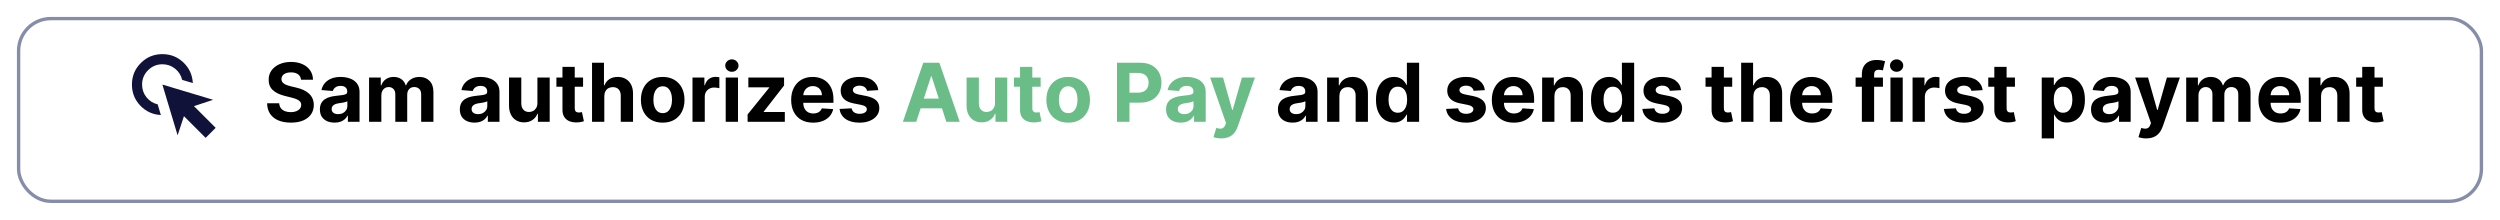
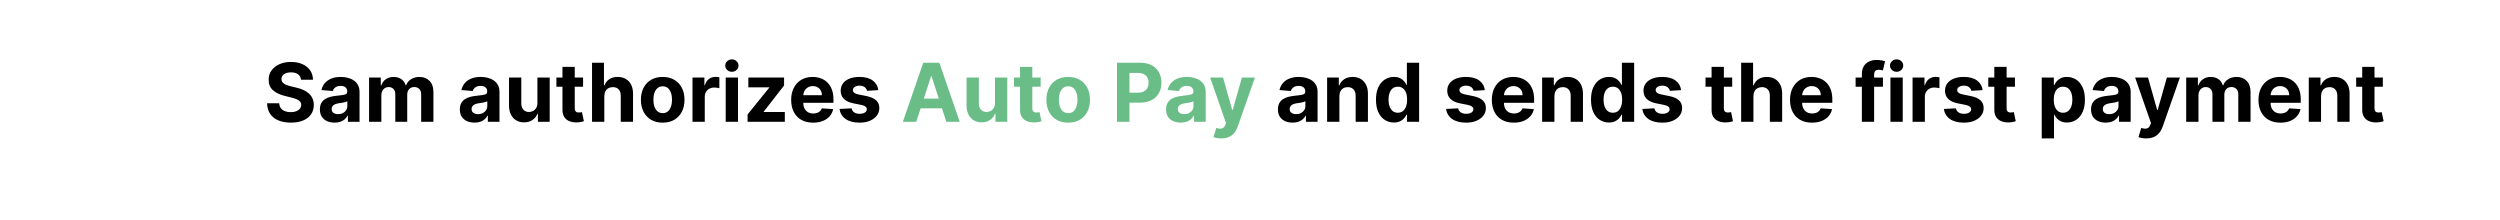
<svg xmlns="http://www.w3.org/2000/svg" width="739" height="65" viewBox="0 0 739 65" fill="none">
  <g filter="url(#filter0_d_899_13)">
    <rect x="5" width="729" height="55" rx="10" fill="white" />
-     <rect x="5.5" y="0.5" width="728" height="54" rx="9.5" stroke="#868DAA" />
  </g>
  <path d="M88.986 23.565C88.918 22.878 88.625 22.344 88.108 21.963C87.591 21.582 86.889 21.392 86.003 21.392C85.401 21.392 84.892 21.477 84.477 21.648C84.062 21.812 83.744 22.043 83.523 22.338C83.307 22.634 83.199 22.969 83.199 23.344C83.188 23.656 83.253 23.929 83.395 24.162C83.543 24.395 83.744 24.597 84 24.767C84.256 24.932 84.551 25.077 84.886 25.202C85.222 25.321 85.579 25.423 85.96 25.509L87.528 25.884C88.29 26.054 88.989 26.281 89.625 26.565C90.261 26.849 90.812 27.199 91.278 27.614C91.744 28.028 92.105 28.517 92.361 29.079C92.622 29.642 92.756 30.287 92.761 31.014C92.756 32.082 92.483 33.008 91.943 33.793C91.409 34.571 90.636 35.176 89.625 35.608C88.619 36.034 87.406 36.247 85.986 36.247C84.577 36.247 83.349 36.031 82.304 35.599C81.264 35.168 80.452 34.528 79.867 33.682C79.287 32.83 78.983 31.776 78.954 30.52H82.526C82.565 31.105 82.733 31.594 83.028 31.986C83.329 32.372 83.73 32.665 84.23 32.864C84.736 33.057 85.307 33.153 85.943 33.153C86.568 33.153 87.111 33.062 87.571 32.881C88.037 32.699 88.398 32.446 88.653 32.122C88.909 31.798 89.037 31.426 89.037 31.006C89.037 30.614 88.921 30.284 88.688 30.017C88.46 29.75 88.125 29.523 87.682 29.335C87.244 29.148 86.707 28.977 86.071 28.824L84.171 28.347C82.699 27.989 81.537 27.429 80.685 26.668C79.832 25.906 79.409 24.881 79.415 23.591C79.409 22.534 79.69 21.611 80.258 20.821C80.832 20.031 81.619 19.415 82.619 18.972C83.619 18.528 84.756 18.307 86.028 18.307C87.324 18.307 88.454 18.528 89.421 18.972C90.392 19.415 91.148 20.031 91.688 20.821C92.227 21.611 92.506 22.526 92.523 23.565H88.986ZM98.908 36.247C98.073 36.247 97.329 36.102 96.675 35.812C96.022 35.517 95.505 35.082 95.124 34.508C94.749 33.929 94.562 33.207 94.562 32.344C94.562 31.616 94.695 31.006 94.962 30.511C95.229 30.017 95.593 29.619 96.053 29.318C96.513 29.017 97.036 28.79 97.621 28.636C98.212 28.483 98.832 28.375 99.479 28.312C100.241 28.233 100.854 28.159 101.32 28.091C101.786 28.017 102.124 27.909 102.335 27.767C102.545 27.625 102.65 27.415 102.65 27.136V27.085C102.65 26.546 102.479 26.128 102.138 25.832C101.803 25.537 101.326 25.389 100.707 25.389C100.053 25.389 99.533 25.534 99.147 25.824C98.761 26.108 98.505 26.466 98.38 26.898L95.022 26.625C95.192 25.829 95.528 25.142 96.028 24.562C96.528 23.977 97.173 23.528 97.962 23.216C98.758 22.898 99.678 22.739 100.724 22.739C101.451 22.739 102.147 22.824 102.812 22.994C103.482 23.165 104.076 23.429 104.593 23.787C105.116 24.145 105.528 24.605 105.829 25.168C106.13 25.724 106.281 26.392 106.281 27.171V36H102.837V34.185H102.735C102.525 34.594 102.244 34.955 101.891 35.267C101.539 35.574 101.116 35.815 100.621 35.992C100.127 36.162 99.556 36.247 98.908 36.247ZM99.948 33.742C100.482 33.742 100.954 33.636 101.363 33.426C101.772 33.21 102.093 32.92 102.326 32.557C102.559 32.193 102.675 31.781 102.675 31.321V29.932C102.562 30.006 102.406 30.074 102.207 30.136C102.013 30.193 101.795 30.247 101.55 30.298C101.306 30.344 101.062 30.386 100.817 30.426C100.573 30.46 100.352 30.491 100.153 30.52C99.727 30.582 99.354 30.682 99.036 30.818C98.718 30.954 98.471 31.139 98.295 31.372C98.119 31.599 98.031 31.884 98.031 32.224C98.031 32.719 98.21 33.097 98.567 33.358C98.931 33.614 99.391 33.742 99.948 33.742ZM109.097 36V22.909H112.558V25.219H112.711C112.984 24.452 113.438 23.847 114.075 23.403C114.711 22.96 115.472 22.739 116.359 22.739C117.256 22.739 118.021 22.963 118.651 23.412C119.282 23.855 119.702 24.457 119.913 25.219H120.049C120.316 24.469 120.799 23.869 121.498 23.421C122.202 22.966 123.035 22.739 123.995 22.739C125.217 22.739 126.208 23.128 126.969 23.906C127.737 24.679 128.12 25.776 128.12 27.196V36H124.498V27.912C124.498 27.185 124.305 26.639 123.918 26.276C123.532 25.912 123.049 25.73 122.469 25.73C121.81 25.73 121.296 25.94 120.927 26.361C120.558 26.776 120.373 27.324 120.373 28.006V36H116.853V27.835C116.853 27.193 116.668 26.682 116.299 26.301C115.935 25.921 115.455 25.73 114.859 25.73C114.455 25.73 114.092 25.832 113.768 26.037C113.45 26.236 113.197 26.517 113.009 26.881C112.822 27.239 112.728 27.659 112.728 28.142V36H109.097ZM140.276 36.247C139.44 36.247 138.696 36.102 138.043 35.812C137.389 35.517 136.872 35.082 136.491 34.508C136.116 33.929 135.929 33.207 135.929 32.344C135.929 31.616 136.063 31.006 136.33 30.511C136.597 30.017 136.96 29.619 137.42 29.318C137.881 29.017 138.403 28.79 138.989 28.636C139.58 28.483 140.199 28.375 140.847 28.312C141.608 28.233 142.222 28.159 142.688 28.091C143.153 28.017 143.491 27.909 143.702 27.767C143.912 27.625 144.017 27.415 144.017 27.136V27.085C144.017 26.546 143.847 26.128 143.506 25.832C143.17 25.537 142.693 25.389 142.074 25.389C141.42 25.389 140.901 25.534 140.514 25.824C140.128 26.108 139.872 26.466 139.747 26.898L136.389 26.625C136.56 25.829 136.895 25.142 137.395 24.562C137.895 23.977 138.54 23.528 139.33 23.216C140.125 22.898 141.045 22.739 142.091 22.739C142.818 22.739 143.514 22.824 144.179 22.994C144.849 23.165 145.443 23.429 145.96 23.787C146.483 24.145 146.895 24.605 147.196 25.168C147.497 25.724 147.648 26.392 147.648 27.171V36H144.205V34.185H144.102C143.892 34.594 143.611 34.955 143.259 35.267C142.906 35.574 142.483 35.815 141.989 35.992C141.494 36.162 140.923 36.247 140.276 36.247ZM141.315 33.742C141.849 33.742 142.321 33.636 142.73 33.426C143.139 33.21 143.46 32.92 143.693 32.557C143.926 32.193 144.043 31.781 144.043 31.321V29.932C143.929 30.006 143.773 30.074 143.574 30.136C143.381 30.193 143.162 30.247 142.918 30.298C142.673 30.344 142.429 30.386 142.185 30.426C141.94 30.46 141.719 30.491 141.52 30.52C141.094 30.582 140.722 30.682 140.403 30.818C140.085 30.954 139.838 31.139 139.662 31.372C139.486 31.599 139.398 31.884 139.398 32.224C139.398 32.719 139.577 33.097 139.935 33.358C140.298 33.614 140.759 33.742 141.315 33.742ZM158.859 30.426V22.909H162.49V36H159.004V33.622H158.868C158.572 34.389 158.081 35.006 157.393 35.472C156.712 35.938 155.879 36.17 154.896 36.17C154.021 36.17 153.251 35.972 152.587 35.574C151.922 35.176 151.402 34.611 151.027 33.878C150.658 33.145 150.47 32.267 150.464 31.244V22.909H154.095V30.597C154.101 31.369 154.308 31.98 154.717 32.429C155.126 32.878 155.675 33.102 156.362 33.102C156.8 33.102 157.209 33.003 157.589 32.804C157.97 32.599 158.277 32.298 158.51 31.901C158.749 31.503 158.865 31.011 158.859 30.426ZM172.357 22.909V25.636H164.474V22.909H172.357ZM166.263 19.773H169.894V31.977C169.894 32.312 169.945 32.574 170.048 32.761C170.15 32.943 170.292 33.071 170.474 33.145C170.661 33.219 170.877 33.256 171.121 33.256C171.292 33.256 171.462 33.242 171.633 33.213C171.803 33.179 171.934 33.153 172.025 33.136L172.596 35.838C172.414 35.895 172.158 35.96 171.829 36.034C171.499 36.114 171.099 36.162 170.627 36.179C169.752 36.213 168.985 36.097 168.326 35.83C167.673 35.562 167.164 35.148 166.8 34.585C166.437 34.023 166.258 33.312 166.263 32.455V19.773ZM178.634 28.432V36H175.004V18.546H178.532V25.219H178.685C178.981 24.446 179.458 23.841 180.117 23.403C180.776 22.96 181.603 22.739 182.597 22.739C183.506 22.739 184.299 22.938 184.975 23.335C185.657 23.727 186.185 24.293 186.56 25.031C186.941 25.764 187.129 26.642 187.123 27.665V36H183.492V28.312C183.498 27.506 183.293 26.878 182.879 26.429C182.469 25.98 181.896 25.756 181.157 25.756C180.663 25.756 180.225 25.861 179.844 26.071C179.469 26.281 179.174 26.588 178.958 26.991C178.748 27.389 178.64 27.869 178.634 28.432ZM195.895 36.256C194.571 36.256 193.426 35.974 192.46 35.412C191.5 34.844 190.759 34.054 190.236 33.043C189.713 32.026 189.452 30.847 189.452 29.506C189.452 28.153 189.713 26.972 190.236 25.96C190.759 24.943 191.5 24.153 192.46 23.591C193.426 23.023 194.571 22.739 195.895 22.739C197.219 22.739 198.361 23.023 199.321 23.591C200.287 24.153 201.031 24.943 201.554 25.96C202.077 26.972 202.338 28.153 202.338 29.506C202.338 30.847 202.077 32.026 201.554 33.043C201.031 34.054 200.287 34.844 199.321 35.412C198.361 35.974 197.219 36.256 195.895 36.256ZM195.912 33.443C196.514 33.443 197.017 33.273 197.42 32.932C197.824 32.585 198.128 32.114 198.332 31.517C198.543 30.921 198.648 30.241 198.648 29.48C198.648 28.719 198.543 28.04 198.332 27.443C198.128 26.847 197.824 26.375 197.42 26.028C197.017 25.682 196.514 25.509 195.912 25.509C195.304 25.509 194.793 25.682 194.378 26.028C193.969 26.375 193.659 26.847 193.449 27.443C193.244 28.04 193.142 28.719 193.142 29.48C193.142 30.241 193.244 30.921 193.449 31.517C193.659 32.114 193.969 32.585 194.378 32.932C194.793 33.273 195.304 33.443 195.912 33.443ZM204.699 36V22.909H208.219V25.193H208.355C208.594 24.381 208.994 23.767 209.557 23.352C210.119 22.932 210.767 22.722 211.5 22.722C211.682 22.722 211.878 22.733 212.088 22.756C212.298 22.778 212.483 22.81 212.642 22.849V26.071C212.472 26.02 212.236 25.974 211.935 25.935C211.634 25.895 211.358 25.875 211.108 25.875C210.574 25.875 210.097 25.991 209.676 26.224C209.261 26.452 208.932 26.77 208.688 27.179C208.449 27.588 208.33 28.06 208.33 28.594V36H204.699ZM214.519 36V22.909H218.15V36H214.519ZM216.343 21.222C215.803 21.222 215.34 21.043 214.954 20.685C214.573 20.321 214.383 19.886 214.383 19.381C214.383 18.881 214.573 18.452 214.954 18.094C215.34 17.73 215.803 17.548 216.343 17.548C216.883 17.548 217.343 17.73 217.724 18.094C218.11 18.452 218.303 18.881 218.303 19.381C218.303 19.886 218.11 20.321 217.724 20.685C217.343 21.043 216.883 21.222 216.343 21.222ZM220.99 36V33.835L227.399 25.901V25.807H221.212V22.909H231.771V25.27L225.754 33.008V33.102H231.993V36H220.99ZM240.36 36.256C239.013 36.256 237.854 35.983 236.883 35.438C235.917 34.886 235.173 34.108 234.65 33.102C234.127 32.091 233.866 30.895 233.866 29.514C233.866 28.168 234.127 26.986 234.65 25.969C235.173 24.952 235.908 24.159 236.857 23.591C237.812 23.023 238.931 22.739 240.215 22.739C241.079 22.739 241.883 22.878 242.627 23.156C243.377 23.429 244.031 23.841 244.587 24.392C245.15 24.943 245.587 25.636 245.9 26.472C246.212 27.301 246.369 28.273 246.369 29.386V30.384H235.315V28.134H242.951C242.951 27.611 242.837 27.148 242.61 26.744C242.383 26.341 242.067 26.026 241.664 25.798C241.266 25.565 240.803 25.449 240.275 25.449C239.724 25.449 239.235 25.577 238.809 25.832C238.388 26.082 238.059 26.421 237.82 26.847C237.582 27.267 237.46 27.736 237.454 28.253V30.392C237.454 31.04 237.573 31.599 237.812 32.071C238.056 32.543 238.4 32.906 238.843 33.162C239.286 33.418 239.812 33.545 240.42 33.545C240.823 33.545 241.192 33.489 241.528 33.375C241.863 33.261 242.15 33.091 242.388 32.864C242.627 32.636 242.809 32.358 242.934 32.028L246.292 32.25C246.121 33.057 245.772 33.761 245.244 34.364C244.721 34.96 244.045 35.426 243.215 35.761C242.391 36.091 241.44 36.256 240.36 36.256ZM259.63 26.642L256.306 26.847C256.249 26.562 256.127 26.307 255.94 26.079C255.752 25.847 255.505 25.662 255.198 25.526C254.897 25.384 254.536 25.312 254.116 25.312C253.553 25.312 253.079 25.432 252.692 25.671C252.306 25.903 252.113 26.216 252.113 26.608C252.113 26.921 252.238 27.185 252.488 27.401C252.738 27.616 253.167 27.79 253.775 27.921L256.144 28.398C257.417 28.659 258.366 29.079 258.991 29.659C259.616 30.239 259.928 31 259.928 31.943C259.928 32.801 259.675 33.554 259.17 34.202C258.67 34.849 257.982 35.355 257.107 35.719C256.238 36.077 255.235 36.256 254.099 36.256C252.366 36.256 250.985 35.895 249.957 35.173C248.934 34.446 248.335 33.457 248.158 32.207L251.729 32.02C251.837 32.548 252.099 32.952 252.513 33.23C252.928 33.503 253.46 33.639 254.107 33.639C254.744 33.639 255.255 33.517 255.641 33.273C256.033 33.023 256.232 32.702 256.238 32.31C256.232 31.98 256.093 31.71 255.82 31.5C255.548 31.284 255.127 31.119 254.559 31.006L252.292 30.554C251.013 30.298 250.062 29.855 249.437 29.224C248.817 28.594 248.508 27.79 248.508 26.812C248.508 25.972 248.735 25.247 249.19 24.639C249.65 24.031 250.295 23.562 251.124 23.233C251.96 22.903 252.937 22.739 254.056 22.739C255.71 22.739 257.011 23.088 257.96 23.787C258.914 24.486 259.471 25.438 259.63 26.642ZM382.104 36.247C381.268 36.247 380.524 36.102 379.871 35.812C379.217 35.517 378.7 35.082 378.32 34.508C377.945 33.929 377.757 33.207 377.757 32.344C377.757 31.616 377.891 31.006 378.158 30.511C378.425 30.017 378.788 29.619 379.249 29.318C379.709 29.017 380.232 28.79 380.817 28.636C381.408 28.483 382.027 28.375 382.675 28.312C383.436 28.233 384.05 28.159 384.516 28.091C384.982 28.017 385.32 27.909 385.53 27.767C385.74 27.625 385.845 27.415 385.845 27.136V27.085C385.845 26.546 385.675 26.128 385.334 25.832C384.999 25.537 384.521 25.389 383.902 25.389C383.249 25.389 382.729 25.534 382.342 25.824C381.956 26.108 381.7 26.466 381.575 26.898L378.217 26.625C378.388 25.829 378.723 25.142 379.223 24.562C379.723 23.977 380.368 23.528 381.158 23.216C381.953 22.898 382.874 22.739 383.919 22.739C384.646 22.739 385.342 22.824 386.007 22.994C386.678 23.165 387.271 23.429 387.788 23.787C388.311 24.145 388.723 24.605 389.024 25.168C389.325 25.724 389.476 26.392 389.476 27.171V36H386.033V34.185H385.93C385.72 34.594 385.439 34.955 385.087 35.267C384.734 35.574 384.311 35.815 383.817 35.992C383.322 36.162 382.751 36.247 382.104 36.247ZM383.143 33.742C383.678 33.742 384.149 33.636 384.558 33.426C384.967 33.21 385.288 32.92 385.521 32.557C385.754 32.193 385.871 31.781 385.871 31.321V29.932C385.757 30.006 385.601 30.074 385.402 30.136C385.209 30.193 384.99 30.247 384.746 30.298C384.501 30.344 384.257 30.386 384.013 30.426C383.768 30.46 383.547 30.491 383.348 30.52C382.922 30.582 382.55 30.682 382.232 30.818C381.913 30.954 381.666 31.139 381.49 31.372C381.314 31.599 381.226 31.884 381.226 32.224C381.226 32.719 381.405 33.097 381.763 33.358C382.126 33.614 382.587 33.742 383.143 33.742ZM395.923 28.432V36H392.293V22.909H395.753V25.219H395.906C396.196 24.457 396.682 23.855 397.364 23.412C398.045 22.963 398.872 22.739 399.844 22.739C400.753 22.739 401.545 22.938 402.222 23.335C402.898 23.733 403.423 24.301 403.798 25.04C404.173 25.773 404.361 26.648 404.361 27.665V36H400.73V28.312C400.736 27.511 400.531 26.886 400.116 26.438C399.702 25.983 399.131 25.756 398.403 25.756C397.915 25.756 397.483 25.861 397.108 26.071C396.739 26.281 396.449 26.588 396.239 26.991C396.034 27.389 395.929 27.869 395.923 28.432ZM412.046 36.213C411.052 36.213 410.151 35.957 409.344 35.446C408.543 34.929 407.907 34.17 407.435 33.17C406.969 32.165 406.737 30.932 406.737 29.472C406.737 27.972 406.978 26.724 407.461 25.73C407.944 24.73 408.586 23.983 409.387 23.489C410.194 22.989 411.077 22.739 412.038 22.739C412.771 22.739 413.381 22.864 413.87 23.114C414.364 23.358 414.762 23.665 415.063 24.034C415.37 24.398 415.603 24.756 415.762 25.108H415.873V18.546H419.495V36H415.915V33.903H415.762C415.592 34.267 415.35 34.628 415.038 34.986C414.731 35.338 414.33 35.631 413.836 35.864C413.347 36.097 412.751 36.213 412.046 36.213ZM413.197 33.324C413.782 33.324 414.276 33.165 414.68 32.847C415.089 32.523 415.401 32.071 415.617 31.491C415.839 30.912 415.95 30.233 415.95 29.454C415.95 28.676 415.842 28 415.626 27.426C415.41 26.852 415.097 26.409 414.688 26.097C414.279 25.784 413.782 25.628 413.197 25.628C412.6 25.628 412.097 25.79 411.688 26.114C411.279 26.438 410.969 26.886 410.759 27.46C410.549 28.034 410.444 28.699 410.444 29.454C410.444 30.216 410.549 30.889 410.759 31.474C410.975 32.054 411.285 32.508 411.688 32.838C412.097 33.162 412.6 33.324 413.197 33.324ZM438.927 26.642L435.603 26.847C435.546 26.562 435.424 26.307 435.237 26.079C435.049 25.847 434.802 25.662 434.495 25.526C434.194 25.384 433.833 25.312 433.413 25.312C432.85 25.312 432.376 25.432 431.989 25.671C431.603 25.903 431.41 26.216 431.41 26.608C431.41 26.921 431.535 27.185 431.785 27.401C432.035 27.616 432.464 27.79 433.072 27.921L435.441 28.398C436.714 28.659 437.663 29.079 438.288 29.659C438.913 30.239 439.225 31 439.225 31.943C439.225 32.801 438.972 33.554 438.467 34.202C437.967 34.849 437.279 35.355 436.404 35.719C435.535 36.077 434.532 36.256 433.396 36.256C431.663 36.256 430.282 35.895 429.254 35.173C428.231 34.446 427.631 33.457 427.455 32.207L431.026 32.02C431.134 32.548 431.396 32.952 431.81 33.23C432.225 33.503 432.756 33.639 433.404 33.639C434.04 33.639 434.552 33.517 434.938 33.273C435.33 33.023 435.529 32.702 435.535 32.31C435.529 31.98 435.39 31.71 435.117 31.5C434.844 31.284 434.424 31.119 433.856 31.006L431.589 30.554C430.31 30.298 429.359 29.855 428.734 29.224C428.114 28.594 427.805 27.79 427.805 26.812C427.805 25.972 428.032 25.247 428.487 24.639C428.947 24.031 429.592 23.562 430.421 23.233C431.256 22.903 432.234 22.739 433.353 22.739C435.006 22.739 436.308 23.088 437.256 23.787C438.211 24.486 438.768 25.438 438.927 26.642ZM447.477 36.256C446.131 36.256 444.972 35.983 444 35.438C443.034 34.886 442.29 34.108 441.767 33.102C441.244 32.091 440.983 30.895 440.983 29.514C440.983 28.168 441.244 26.986 441.767 25.969C442.29 24.952 443.026 24.159 443.974 23.591C444.929 23.023 446.048 22.739 447.332 22.739C448.196 22.739 449 22.878 449.744 23.156C450.494 23.429 451.148 23.841 451.705 24.392C452.267 24.943 452.705 25.636 453.017 26.472C453.33 27.301 453.486 28.273 453.486 29.386V30.384H442.432V28.134H450.068C450.068 27.611 449.955 27.148 449.727 26.744C449.5 26.341 449.185 26.026 448.781 25.798C448.384 25.565 447.92 25.449 447.392 25.449C446.841 25.449 446.352 25.577 445.926 25.832C445.506 26.082 445.176 26.421 444.938 26.847C444.699 27.267 444.577 27.736 444.571 28.253V30.392C444.571 31.04 444.69 31.599 444.929 32.071C445.173 32.543 445.517 32.906 445.96 33.162C446.403 33.418 446.929 33.545 447.537 33.545C447.94 33.545 448.31 33.489 448.645 33.375C448.98 33.261 449.267 33.091 449.506 32.864C449.744 32.636 449.926 32.358 450.051 32.028L453.409 32.25C453.239 33.057 452.889 33.761 452.361 34.364C451.838 34.96 451.162 35.426 450.332 35.761C449.509 36.091 448.557 36.256 447.477 36.256ZM459.486 28.432V36H455.855V22.909H459.315V25.219H459.469C459.759 24.457 460.244 23.855 460.926 23.412C461.608 22.963 462.435 22.739 463.406 22.739C464.315 22.739 465.108 22.938 465.784 23.335C466.46 23.733 466.986 24.301 467.361 25.04C467.736 25.773 467.923 26.648 467.923 27.665V36H464.293V28.312C464.298 27.511 464.094 26.886 463.679 26.438C463.264 25.983 462.693 25.756 461.966 25.756C461.477 25.756 461.045 25.861 460.67 26.071C460.301 26.281 460.011 26.588 459.801 26.991C459.597 27.389 459.491 27.869 459.486 28.432ZM475.609 36.213C474.614 36.213 473.714 35.957 472.907 35.446C472.106 34.929 471.469 34.17 470.998 33.17C470.532 32.165 470.299 30.932 470.299 29.472C470.299 27.972 470.54 26.724 471.023 25.73C471.506 24.73 472.148 23.983 472.95 23.489C473.756 22.989 474.64 22.739 475.6 22.739C476.333 22.739 476.944 22.864 477.433 23.114C477.927 23.358 478.325 23.665 478.626 24.034C478.933 24.398 479.165 24.756 479.325 25.108H479.435V18.546H483.058V36H479.478V33.903H479.325C479.154 34.267 478.913 34.628 478.6 34.986C478.293 35.338 477.893 35.631 477.398 35.864C476.91 36.097 476.313 36.213 475.609 36.213ZM476.759 33.324C477.344 33.324 477.839 33.165 478.242 32.847C478.651 32.523 478.964 32.071 479.18 31.491C479.401 30.912 479.512 30.233 479.512 29.454C479.512 28.676 479.404 28 479.188 27.426C478.972 26.852 478.66 26.409 478.251 26.097C477.842 25.784 477.344 25.628 476.759 25.628C476.163 25.628 475.66 25.79 475.251 26.114C474.842 26.438 474.532 26.886 474.322 27.46C474.112 28.034 474.006 28.699 474.006 29.454C474.006 30.216 474.112 30.889 474.322 31.474C474.538 32.054 474.847 32.508 475.251 32.838C475.66 33.162 476.163 33.324 476.759 33.324ZM496.935 26.642L493.611 26.847C493.554 26.562 493.432 26.307 493.244 26.079C493.057 25.847 492.81 25.662 492.503 25.526C492.202 25.384 491.841 25.312 491.42 25.312C490.858 25.312 490.384 25.432 489.997 25.671C489.611 25.903 489.418 26.216 489.418 26.608C489.418 26.921 489.543 27.185 489.793 27.401C490.043 27.616 490.472 27.79 491.08 27.921L493.449 28.398C494.722 28.659 495.67 29.079 496.295 29.659C496.92 30.239 497.233 31 497.233 31.943C497.233 32.801 496.98 33.554 496.474 34.202C495.974 34.849 495.287 35.355 494.412 35.719C493.543 36.077 492.54 36.256 491.403 36.256C489.67 36.256 488.29 35.895 487.261 35.173C486.239 34.446 485.639 33.457 485.463 32.207L489.034 32.02C489.142 32.548 489.403 32.952 489.818 33.23C490.233 33.503 490.764 33.639 491.412 33.639C492.048 33.639 492.56 33.517 492.946 33.273C493.338 33.023 493.537 32.702 493.543 32.31C493.537 31.98 493.398 31.71 493.125 31.5C492.852 31.284 492.432 31.119 491.864 31.006L489.597 30.554C488.318 30.298 487.366 29.855 486.741 29.224C486.122 28.594 485.812 27.79 485.812 26.812C485.812 25.972 486.04 25.247 486.494 24.639C486.955 24.031 487.599 23.562 488.429 23.233C489.264 22.903 490.241 22.739 491.361 22.739C493.014 22.739 494.315 23.088 495.264 23.787C496.219 24.486 496.776 25.438 496.935 26.642ZM512.037 22.909V25.636H504.153V22.909H512.037ZM505.943 19.773H509.574V31.977C509.574 32.312 509.625 32.574 509.727 32.761C509.83 32.943 509.972 33.071 510.153 33.145C510.341 33.219 510.557 33.256 510.801 33.256C510.972 33.256 511.142 33.242 511.312 33.213C511.483 33.179 511.614 33.153 511.705 33.136L512.276 35.838C512.094 35.895 511.838 35.96 511.509 36.034C511.179 36.114 510.778 36.162 510.307 36.179C509.432 36.213 508.665 36.097 508.006 35.83C507.352 35.562 506.844 35.148 506.48 34.585C506.116 34.023 505.938 33.312 505.943 32.455V19.773ZM518.314 28.432V36H514.683V18.546H518.212V25.219H518.365C518.661 24.446 519.138 23.841 519.797 23.403C520.456 22.96 521.283 22.739 522.277 22.739C523.186 22.739 523.979 22.938 524.655 23.335C525.337 23.727 525.865 24.293 526.24 25.031C526.621 25.764 526.808 26.642 526.803 27.665V36H523.172V28.312C523.178 27.506 522.973 26.878 522.558 26.429C522.149 25.98 521.575 25.756 520.837 25.756C520.342 25.756 519.905 25.861 519.524 26.071C519.149 26.281 518.854 26.588 518.638 26.991C518.428 27.389 518.32 27.869 518.314 28.432ZM535.626 36.256C534.279 36.256 533.12 35.983 532.148 35.438C531.183 34.886 530.438 34.108 529.915 33.102C529.393 32.091 529.131 30.895 529.131 29.514C529.131 28.168 529.393 26.986 529.915 25.969C530.438 24.952 531.174 24.159 532.123 23.591C533.077 23.023 534.197 22.739 535.481 22.739C536.344 22.739 537.148 22.878 537.893 23.156C538.643 23.429 539.296 23.841 539.853 24.392C540.415 24.943 540.853 25.636 541.165 26.472C541.478 27.301 541.634 28.273 541.634 29.386V30.384H530.58V28.134H538.217C538.217 27.611 538.103 27.148 537.876 26.744C537.648 26.341 537.333 26.026 536.93 25.798C536.532 25.565 536.069 25.449 535.54 25.449C534.989 25.449 534.501 25.577 534.075 25.832C533.654 26.082 533.325 26.421 533.086 26.847C532.847 27.267 532.725 27.736 532.719 28.253V30.392C532.719 31.04 532.839 31.599 533.077 32.071C533.322 32.543 533.665 32.906 534.109 33.162C534.552 33.418 535.077 33.545 535.685 33.545C536.089 33.545 536.458 33.489 536.793 33.375C537.129 33.261 537.415 33.091 537.654 32.864C537.893 32.636 538.075 32.358 538.2 32.028L541.558 32.25C541.387 33.057 541.038 33.761 540.509 34.364C539.987 34.96 539.31 35.426 538.481 35.761C537.657 36.091 536.705 36.256 535.626 36.256ZM556.598 22.909V25.636H548.518V22.909H556.598ZM550.368 36V21.963C550.368 21.014 550.553 20.227 550.922 19.602C551.297 18.977 551.808 18.509 552.456 18.196C553.104 17.884 553.839 17.727 554.663 17.727C555.22 17.727 555.729 17.77 556.189 17.855C556.655 17.94 557.001 18.017 557.229 18.085L556.581 20.812C556.439 20.767 556.263 20.724 556.053 20.685C555.848 20.645 555.638 20.625 555.422 20.625C554.888 20.625 554.516 20.75 554.305 21C554.095 21.244 553.99 21.588 553.99 22.031V36H550.368ZM558.816 36V22.909H562.447V36H558.816ZM560.64 21.222C560.1 21.222 559.637 21.043 559.251 20.685C558.87 20.321 558.68 19.886 558.68 19.381C558.68 18.881 558.87 18.452 559.251 18.094C559.637 17.73 560.1 17.548 560.64 17.548C561.18 17.548 561.64 17.73 562.021 18.094C562.407 18.452 562.6 18.881 562.6 19.381C562.6 19.886 562.407 20.321 562.021 20.685C561.64 21.043 561.18 21.222 560.64 21.222ZM565.355 36V22.909H568.875V25.193H569.011C569.25 24.381 569.651 23.767 570.213 23.352C570.776 22.932 571.423 22.722 572.156 22.722C572.338 22.722 572.534 22.733 572.744 22.756C572.955 22.778 573.139 22.81 573.298 22.849V26.071C573.128 26.02 572.892 25.974 572.591 25.935C572.29 25.895 572.014 25.875 571.764 25.875C571.23 25.875 570.753 25.991 570.332 26.224C569.918 26.452 569.588 26.77 569.344 27.179C569.105 27.588 568.986 28.06 568.986 28.594V36H565.355ZM586.067 26.642L582.744 26.847C582.687 26.562 582.565 26.307 582.377 26.079C582.19 25.847 581.942 25.662 581.636 25.526C581.335 25.384 580.974 25.312 580.553 25.312C579.991 25.312 579.516 25.432 579.13 25.671C578.744 25.903 578.55 26.216 578.55 26.608C578.55 26.921 578.675 27.185 578.925 27.401C579.175 27.616 579.604 27.79 580.212 27.921L582.582 28.398C583.854 28.659 584.803 29.079 585.428 29.659C586.053 30.239 586.366 31 586.366 31.943C586.366 32.801 586.113 33.554 585.607 34.202C585.107 34.849 584.42 35.355 583.545 35.719C582.675 36.077 581.673 36.256 580.536 36.256C578.803 36.256 577.423 35.895 576.394 35.173C575.371 34.446 574.772 33.457 574.596 32.207L578.167 32.02C578.275 32.548 578.536 32.952 578.951 33.23C579.366 33.503 579.897 33.639 580.545 33.639C581.181 33.639 581.692 33.517 582.079 33.273C582.471 33.023 582.67 32.702 582.675 32.31C582.67 31.98 582.531 31.71 582.258 31.5C581.985 31.284 581.565 31.119 580.996 31.006L578.729 30.554C577.451 30.298 576.499 29.855 575.874 29.224C575.255 28.594 574.945 27.79 574.945 26.812C574.945 25.972 575.173 25.247 575.627 24.639C576.087 24.031 576.732 23.562 577.562 23.233C578.397 22.903 579.374 22.739 580.494 22.739C582.147 22.739 583.448 23.088 584.397 23.787C585.352 24.486 585.908 25.438 586.067 26.642ZM595.615 22.909V25.636H587.732V22.909H595.615ZM589.521 19.773H593.152V31.977C593.152 32.312 593.203 32.574 593.305 32.761C593.408 32.943 593.55 33.071 593.732 33.145C593.919 33.219 594.135 33.256 594.379 33.256C594.55 33.256 594.72 33.242 594.891 33.213C595.061 33.179 595.192 33.153 595.283 33.136L595.854 35.838C595.672 35.895 595.416 35.96 595.087 36.034C594.757 36.114 594.357 36.162 593.885 36.179C593.01 36.213 592.243 36.097 591.584 35.83C590.93 35.562 590.422 35.148 590.058 34.585C589.695 34.023 589.516 33.312 589.521 32.455V19.773ZM603.535 40.909V22.909H607.114V25.108H607.276C607.435 24.756 607.665 24.398 607.967 24.034C608.273 23.665 608.671 23.358 609.16 23.114C609.654 22.864 610.268 22.739 611.001 22.739C611.955 22.739 612.836 22.989 613.643 23.489C614.45 23.983 615.094 24.73 615.577 25.73C616.06 26.724 616.302 27.972 616.302 29.472C616.302 30.932 616.066 32.165 615.594 33.17C615.129 34.17 614.492 34.929 613.685 35.446C612.884 35.957 611.987 36.213 610.992 36.213C610.288 36.213 609.688 36.097 609.194 35.864C608.705 35.631 608.305 35.338 607.992 34.986C607.68 34.628 607.441 34.267 607.276 33.903H607.165V40.909H603.535ZM607.089 29.454C607.089 30.233 607.197 30.912 607.413 31.491C607.629 32.071 607.941 32.523 608.35 32.847C608.759 33.165 609.256 33.324 609.842 33.324C610.433 33.324 610.933 33.162 611.342 32.838C611.751 32.508 612.06 32.054 612.271 31.474C612.487 30.889 612.594 30.216 612.594 29.454C612.594 28.699 612.489 28.034 612.279 27.46C612.069 26.886 611.759 26.438 611.35 26.114C610.941 25.79 610.438 25.628 609.842 25.628C609.251 25.628 608.751 25.784 608.342 26.097C607.938 26.409 607.629 26.852 607.413 27.426C607.197 28 607.089 28.676 607.089 29.454ZM622.455 36.247C621.62 36.247 620.876 36.102 620.222 35.812C619.569 35.517 619.052 35.082 618.671 34.508C618.296 33.929 618.109 33.207 618.109 32.344C618.109 31.616 618.242 31.006 618.509 30.511C618.776 30.017 619.14 29.619 619.6 29.318C620.06 29.017 620.583 28.79 621.168 28.636C621.759 28.483 622.379 28.375 623.026 28.312C623.788 28.233 624.401 28.159 624.867 28.091C625.333 28.017 625.671 27.909 625.881 27.767C626.092 27.625 626.197 27.415 626.197 27.136V27.085C626.197 26.546 626.026 26.128 625.685 25.832C625.35 25.537 624.873 25.389 624.254 25.389C623.6 25.389 623.08 25.534 622.694 25.824C622.308 26.108 622.052 26.466 621.927 26.898L618.569 26.625C618.739 25.829 619.075 25.142 619.575 24.562C620.075 23.977 620.719 23.528 621.509 23.216C622.305 22.898 623.225 22.739 624.271 22.739C624.998 22.739 625.694 22.824 626.359 22.994C627.029 23.165 627.623 23.429 628.14 23.787C628.663 24.145 629.075 24.605 629.376 25.168C629.677 25.724 629.827 26.392 629.827 27.171V36H626.384V34.185H626.282C626.072 34.594 625.79 34.955 625.438 35.267C625.086 35.574 624.663 35.815 624.168 35.992C623.674 36.162 623.103 36.247 622.455 36.247ZM623.495 33.742C624.029 33.742 624.501 33.636 624.91 33.426C625.319 33.21 625.64 32.92 625.873 32.557C626.106 32.193 626.222 31.781 626.222 31.321V29.932C626.109 30.006 625.952 30.074 625.754 30.136C625.56 30.193 625.342 30.247 625.097 30.298C624.853 30.344 624.609 30.386 624.364 30.426C624.12 30.46 623.898 30.491 623.7 30.52C623.273 30.582 622.901 30.682 622.583 30.818C622.265 30.954 622.018 31.139 621.842 31.372C621.665 31.599 621.577 31.884 621.577 32.224C621.577 32.719 621.756 33.097 622.114 33.358C622.478 33.614 622.938 33.742 623.495 33.742ZM634.417 40.909C633.957 40.909 633.525 40.872 633.121 40.798C632.724 40.73 632.394 40.642 632.133 40.534L632.951 37.824C633.377 37.955 633.761 38.026 634.102 38.037C634.448 38.048 634.746 37.969 634.996 37.798C635.252 37.628 635.46 37.338 635.619 36.929L635.832 36.375L631.136 22.909H634.954L637.664 32.523H637.8L640.536 22.909H644.38L639.292 37.415C639.048 38.119 638.715 38.733 638.295 39.256C637.88 39.784 637.354 40.19 636.718 40.474C636.082 40.764 635.315 40.909 634.417 40.909ZM646.238 36V22.909H649.698V25.219H649.852C650.124 24.452 650.579 23.847 651.215 23.403C651.852 22.96 652.613 22.739 653.499 22.739C654.397 22.739 655.161 22.963 655.792 23.412C656.423 23.855 656.843 24.457 657.053 25.219H657.19C657.457 24.469 657.94 23.869 658.638 23.421C659.343 22.966 660.175 22.739 661.136 22.739C662.357 22.739 663.349 23.128 664.11 23.906C664.877 24.679 665.261 25.776 665.261 27.196V36H661.638V27.912C661.638 27.185 661.445 26.639 661.059 26.276C660.673 25.912 660.19 25.73 659.61 25.73C658.951 25.73 658.437 25.94 658.067 26.361C657.698 26.776 657.513 27.324 657.513 28.006V36H653.994V27.835C653.994 27.193 653.809 26.682 653.44 26.301C653.076 25.921 652.596 25.73 651.999 25.73C651.596 25.73 651.232 25.832 650.908 26.037C650.59 26.236 650.337 26.517 650.15 26.881C649.962 27.239 649.869 27.659 649.869 28.142V36H646.238ZM674.094 36.256C672.748 36.256 671.589 35.983 670.617 35.438C669.651 34.886 668.907 34.108 668.384 33.102C667.862 32.091 667.6 30.895 667.6 29.514C667.6 28.168 667.862 26.986 668.384 25.969C668.907 24.952 669.643 24.159 670.592 23.591C671.546 23.023 672.665 22.739 673.95 22.739C674.813 22.739 675.617 22.878 676.362 23.156C677.112 23.429 677.765 23.841 678.322 24.392C678.884 24.943 679.322 25.636 679.634 26.472C679.947 27.301 680.103 28.273 680.103 29.386V30.384H669.049V28.134H676.685C676.685 27.611 676.572 27.148 676.344 26.744C676.117 26.341 675.802 26.026 675.398 25.798C675.001 25.565 674.538 25.449 674.009 25.449C673.458 25.449 672.969 25.577 672.543 25.832C672.123 26.082 671.793 26.421 671.555 26.847C671.316 27.267 671.194 27.736 671.188 28.253V30.392C671.188 31.04 671.308 31.599 671.546 32.071C671.79 32.543 672.134 32.906 672.577 33.162C673.021 33.418 673.546 33.545 674.154 33.545C674.558 33.545 674.927 33.489 675.262 33.375C675.597 33.261 675.884 33.091 676.123 32.864C676.362 32.636 676.543 32.358 676.668 32.028L680.026 32.25C679.856 33.057 679.506 33.761 678.978 34.364C678.455 34.96 677.779 35.426 676.95 35.761C676.126 36.091 675.174 36.256 674.094 36.256ZM686.103 28.432V36H682.472V22.909H685.933V25.219H686.086C686.376 24.457 686.862 23.855 687.543 23.412C688.225 22.963 689.052 22.739 690.023 22.739C690.933 22.739 691.725 22.938 692.401 23.335C693.077 23.733 693.603 24.301 693.978 25.04C694.353 25.773 694.54 26.648 694.54 27.665V36H690.91V28.312C690.915 27.511 690.711 26.886 690.296 26.438C689.881 25.983 689.31 25.756 688.583 25.756C688.094 25.756 687.663 25.861 687.288 26.071C686.918 26.281 686.629 26.588 686.418 26.991C686.214 27.389 686.109 27.869 686.103 28.432ZM704.365 22.909V25.636H696.482V22.909H704.365ZM698.271 19.773H701.902V31.977C701.902 32.312 701.953 32.574 702.055 32.761C702.158 32.943 702.3 33.071 702.482 33.145C702.669 33.219 702.885 33.256 703.129 33.256C703.3 33.256 703.47 33.242 703.641 33.213C703.811 33.179 703.942 33.153 704.033 33.136L704.604 35.838C704.422 35.895 704.166 35.96 703.837 36.034C703.507 36.114 703.107 36.162 702.635 36.179C701.76 36.213 700.993 36.097 700.334 35.83C699.68 35.562 699.172 35.148 698.808 34.585C698.445 34.023 698.266 33.312 698.271 32.455V19.773Z" fill="black" />
  <path d="M270.846 36H266.891L272.917 18.546H277.673L283.69 36H279.735L275.363 22.534H275.227L270.846 36ZM270.599 29.139H279.94V32.02H270.599V29.139ZM294.117 30.426V22.909H297.748V36H294.262V33.622H294.126C293.83 34.389 293.339 35.006 292.651 35.472C291.969 35.938 291.137 36.17 290.154 36.17C289.279 36.17 288.509 35.972 287.844 35.574C287.18 35.176 286.66 34.611 286.285 33.878C285.915 33.145 285.728 32.267 285.722 31.244V22.909H289.353V30.597C289.359 31.369 289.566 31.98 289.975 32.429C290.384 32.878 290.933 33.102 291.62 33.102C292.058 33.102 292.467 33.003 292.847 32.804C293.228 32.599 293.535 32.298 293.768 31.901C294.006 31.503 294.123 31.011 294.117 30.426ZM307.615 22.909V25.636H299.732V22.909H307.615ZM301.521 19.773H305.152V31.977C305.152 32.312 305.203 32.574 305.305 32.761C305.408 32.943 305.55 33.071 305.732 33.145C305.919 33.219 306.135 33.256 306.379 33.256C306.55 33.256 306.72 33.242 306.891 33.213C307.061 33.179 307.192 33.153 307.283 33.136L307.854 35.838C307.672 35.895 307.416 35.96 307.087 36.034C306.757 36.114 306.357 36.162 305.885 36.179C305.01 36.213 304.243 36.097 303.584 35.83C302.93 35.562 302.422 35.148 302.058 34.585C301.695 34.023 301.516 33.312 301.521 32.455V19.773ZM315.754 36.256C314.43 36.256 313.286 35.974 312.32 35.412C311.359 34.844 310.618 34.054 310.095 33.043C309.572 32.026 309.311 30.847 309.311 29.506C309.311 28.153 309.572 26.972 310.095 25.96C310.618 24.943 311.359 24.153 312.32 23.591C313.286 23.023 314.43 22.739 315.754 22.739C317.078 22.739 318.22 23.023 319.18 23.591C320.146 24.153 320.891 24.943 321.413 25.96C321.936 26.972 322.197 28.153 322.197 29.506C322.197 30.847 321.936 32.026 321.413 33.043C320.891 34.054 320.146 34.844 319.18 35.412C318.22 35.974 317.078 36.256 315.754 36.256ZM315.771 33.443C316.374 33.443 316.876 33.273 317.28 32.932C317.683 32.585 317.987 32.114 318.192 31.517C318.402 30.921 318.507 30.241 318.507 29.48C318.507 28.719 318.402 28.04 318.192 27.443C317.987 26.847 317.683 26.375 317.28 26.028C316.876 25.682 316.374 25.509 315.771 25.509C315.163 25.509 314.652 25.682 314.237 26.028C313.828 26.375 313.518 26.847 313.308 27.443C313.104 28.04 313.001 28.719 313.001 29.48C313.001 30.241 313.104 30.921 313.308 31.517C313.518 32.114 313.828 32.585 314.237 32.932C314.652 33.273 315.163 33.443 315.771 33.443ZM330.181 36V18.546H337.067C338.391 18.546 339.519 18.798 340.451 19.304C341.383 19.804 342.093 20.5 342.582 21.392C343.076 22.278 343.323 23.301 343.323 24.46C343.323 25.619 343.073 26.642 342.573 27.528C342.073 28.415 341.349 29.105 340.4 29.599C339.457 30.094 338.315 30.341 336.974 30.341H332.585V27.384H336.377C337.087 27.384 337.673 27.261 338.133 27.017C338.599 26.767 338.945 26.423 339.173 25.986C339.406 25.543 339.522 25.034 339.522 24.46C339.522 23.881 339.406 23.375 339.173 22.943C338.945 22.506 338.599 22.168 338.133 21.929C337.667 21.685 337.076 21.562 336.36 21.562H333.871V36H330.181ZM349.033 36.247C348.198 36.247 347.454 36.102 346.8 35.812C346.147 35.517 345.63 35.082 345.249 34.508C344.874 33.929 344.687 33.207 344.687 32.344C344.687 31.616 344.82 31.006 345.087 30.511C345.354 30.017 345.718 29.619 346.178 29.318C346.638 29.017 347.161 28.79 347.746 28.636C348.337 28.483 348.957 28.375 349.604 28.312C350.366 28.233 350.979 28.159 351.445 28.091C351.911 28.017 352.249 27.909 352.46 27.767C352.67 27.625 352.775 27.415 352.775 27.136V27.085C352.775 26.546 352.604 26.128 352.263 25.832C351.928 25.537 351.451 25.389 350.832 25.389C350.178 25.389 349.658 25.534 349.272 25.824C348.886 26.108 348.63 26.466 348.505 26.898L345.147 26.625C345.317 25.829 345.653 25.142 346.153 24.562C346.653 23.977 347.298 23.528 348.087 23.216C348.883 22.898 349.803 22.739 350.849 22.739C351.576 22.739 352.272 22.824 352.937 22.994C353.607 23.165 354.201 23.429 354.718 23.787C355.241 24.145 355.653 24.605 355.954 25.168C356.255 25.724 356.406 26.392 356.406 27.171V36H352.962V34.185H352.86C352.65 34.594 352.369 34.955 352.016 35.267C351.664 35.574 351.241 35.815 350.746 35.992C350.252 36.162 349.681 36.247 349.033 36.247ZM350.073 33.742C350.607 33.742 351.079 33.636 351.488 33.426C351.897 33.21 352.218 32.92 352.451 32.557C352.684 32.193 352.8 31.781 352.8 31.321V29.932C352.687 30.006 352.531 30.074 352.332 30.136C352.138 30.193 351.92 30.247 351.675 30.298C351.431 30.344 351.187 30.386 350.942 30.426C350.698 30.46 350.477 30.491 350.278 30.52C349.852 30.582 349.479 30.682 349.161 30.818C348.843 30.954 348.596 31.139 348.42 31.372C348.244 31.599 348.156 31.884 348.156 32.224C348.156 32.719 348.335 33.097 348.692 33.358C349.056 33.614 349.516 33.742 350.073 33.742ZM360.995 40.909C360.535 40.909 360.103 40.872 359.7 40.798C359.302 40.73 358.972 40.642 358.711 40.534L359.529 37.824C359.955 37.955 360.339 38.026 360.68 38.037C361.026 38.048 361.325 37.969 361.575 37.798C361.83 37.628 362.038 37.338 362.197 36.929L362.41 36.375L357.714 22.909H361.532L364.242 32.523H364.379L367.114 22.909H370.958L365.87 37.415C365.626 38.119 365.293 38.733 364.873 39.256C364.458 39.784 363.933 40.19 363.296 40.474C362.66 40.764 361.893 40.909 360.995 40.909Z" fill="#6BBD88" />
-   <path d="M47.55 34C45.15 33.875 43.125 32.95 41.475 31.225C39.825 29.5 39 27.425 39 25C39 22.5 39.875 20.375 41.625 18.625C43.375 16.875 45.5 16 48 16C50.425 16 52.5 16.825 54.225 18.475C55.95 20.125 56.875 22.15 57 24.55L53.85 23.613C53.525 22.262 52.825 21.156 51.75 20.294C50.675 19.431 49.425 19 48 19C46.35 19 44.938 19.587 43.763 20.762C42.587 21.938 42 23.35 42 25C42 26.425 42.431 27.675 43.294 28.75C44.156 29.825 45.263 30.525 46.612 30.85L47.55 34ZM60.788 40.75L54.375 34.337L52.5 40L48 25L63 29.5L57.337 31.375L63.75 37.788L60.788 40.75Z" fill="#10123A" />
  <defs>
    <filter id="filter0_d_899_13" x="0" y="0" width="739" height="65" filterUnits="userSpaceOnUse" color-interpolation-filters="sRGB">
      <feFlood flood-opacity="0" result="BackgroundImageFix" />
      <feColorMatrix in="SourceAlpha" type="matrix" values="0 0 0 0 0 0 0 0 0 0 0 0 0 0 0 0 0 0 127 0" result="hardAlpha" />
      <feOffset dy="5" />
      <feGaussianBlur stdDeviation="2.5" />
      <feComposite in2="hardAlpha" operator="out" />
      <feColorMatrix type="matrix" values="0 0 0 0 0 0 0 0 0 0 0 0 0 0 0 0 0 0 0.05 0" />
      <feBlend mode="normal" in2="BackgroundImageFix" result="effect1_dropShadow_899_13" />
      <feBlend mode="normal" in="SourceGraphic" in2="effect1_dropShadow_899_13" result="shape" />
    </filter>
  </defs>
</svg>